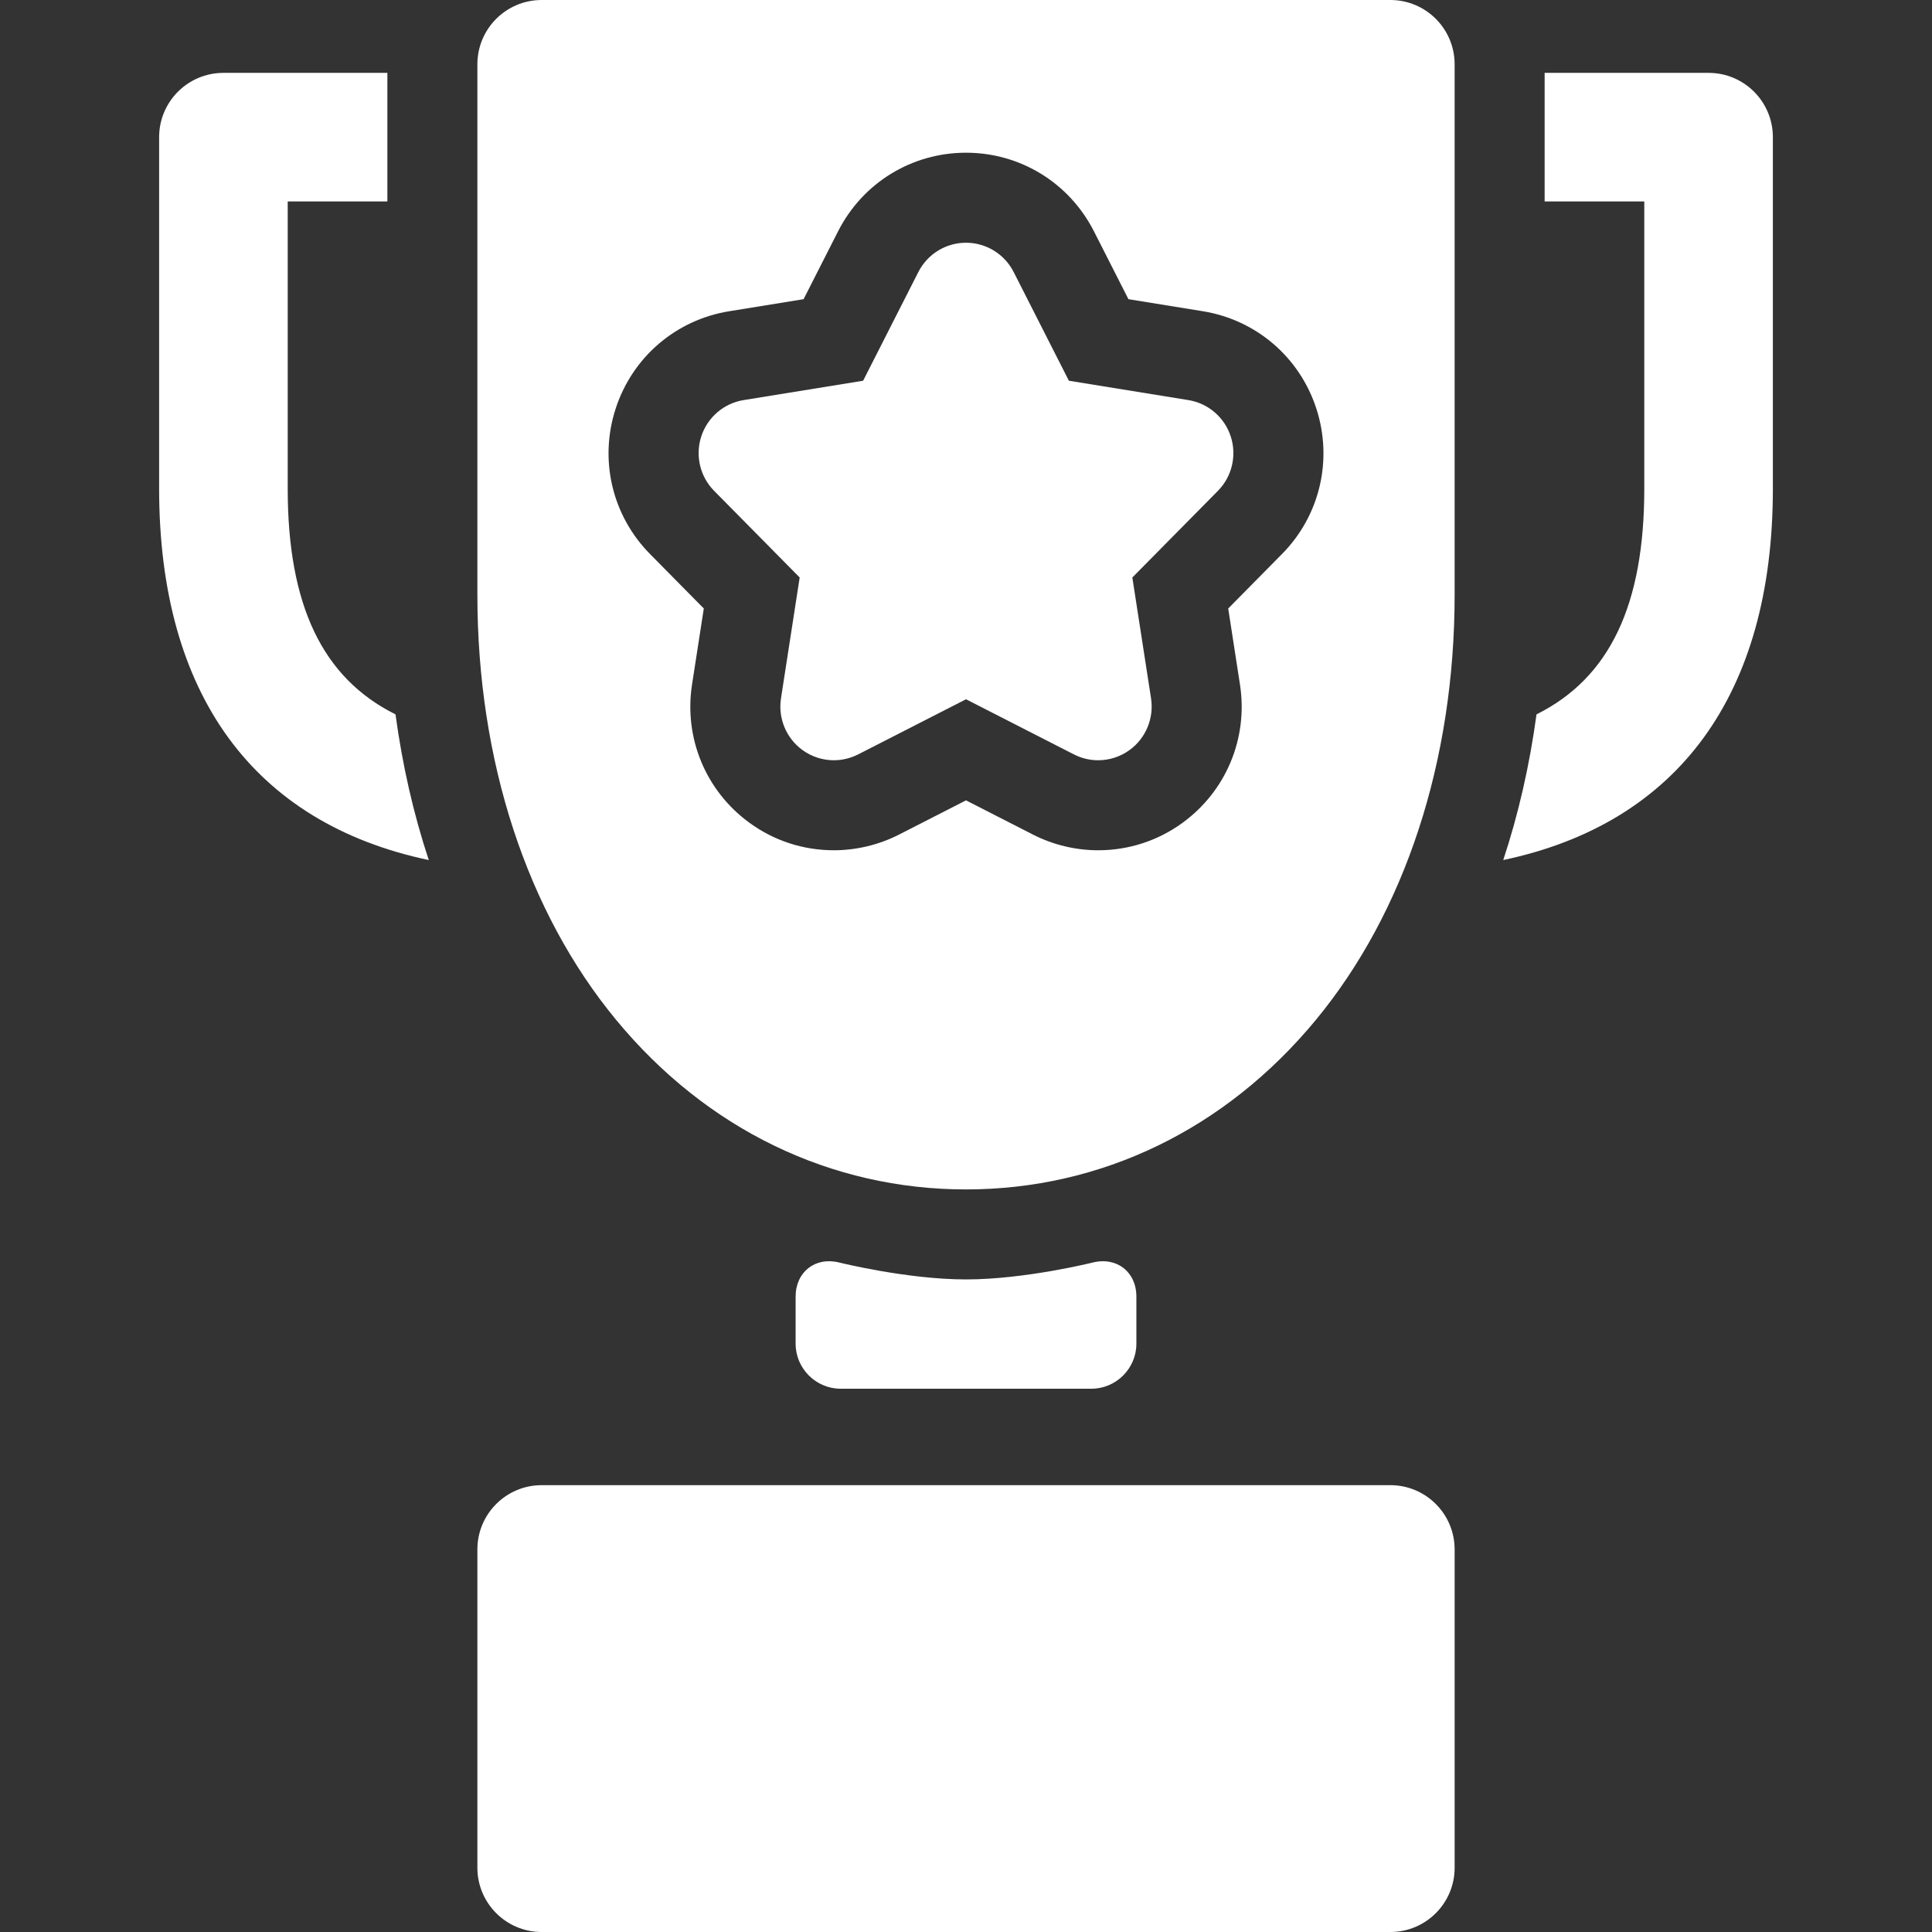
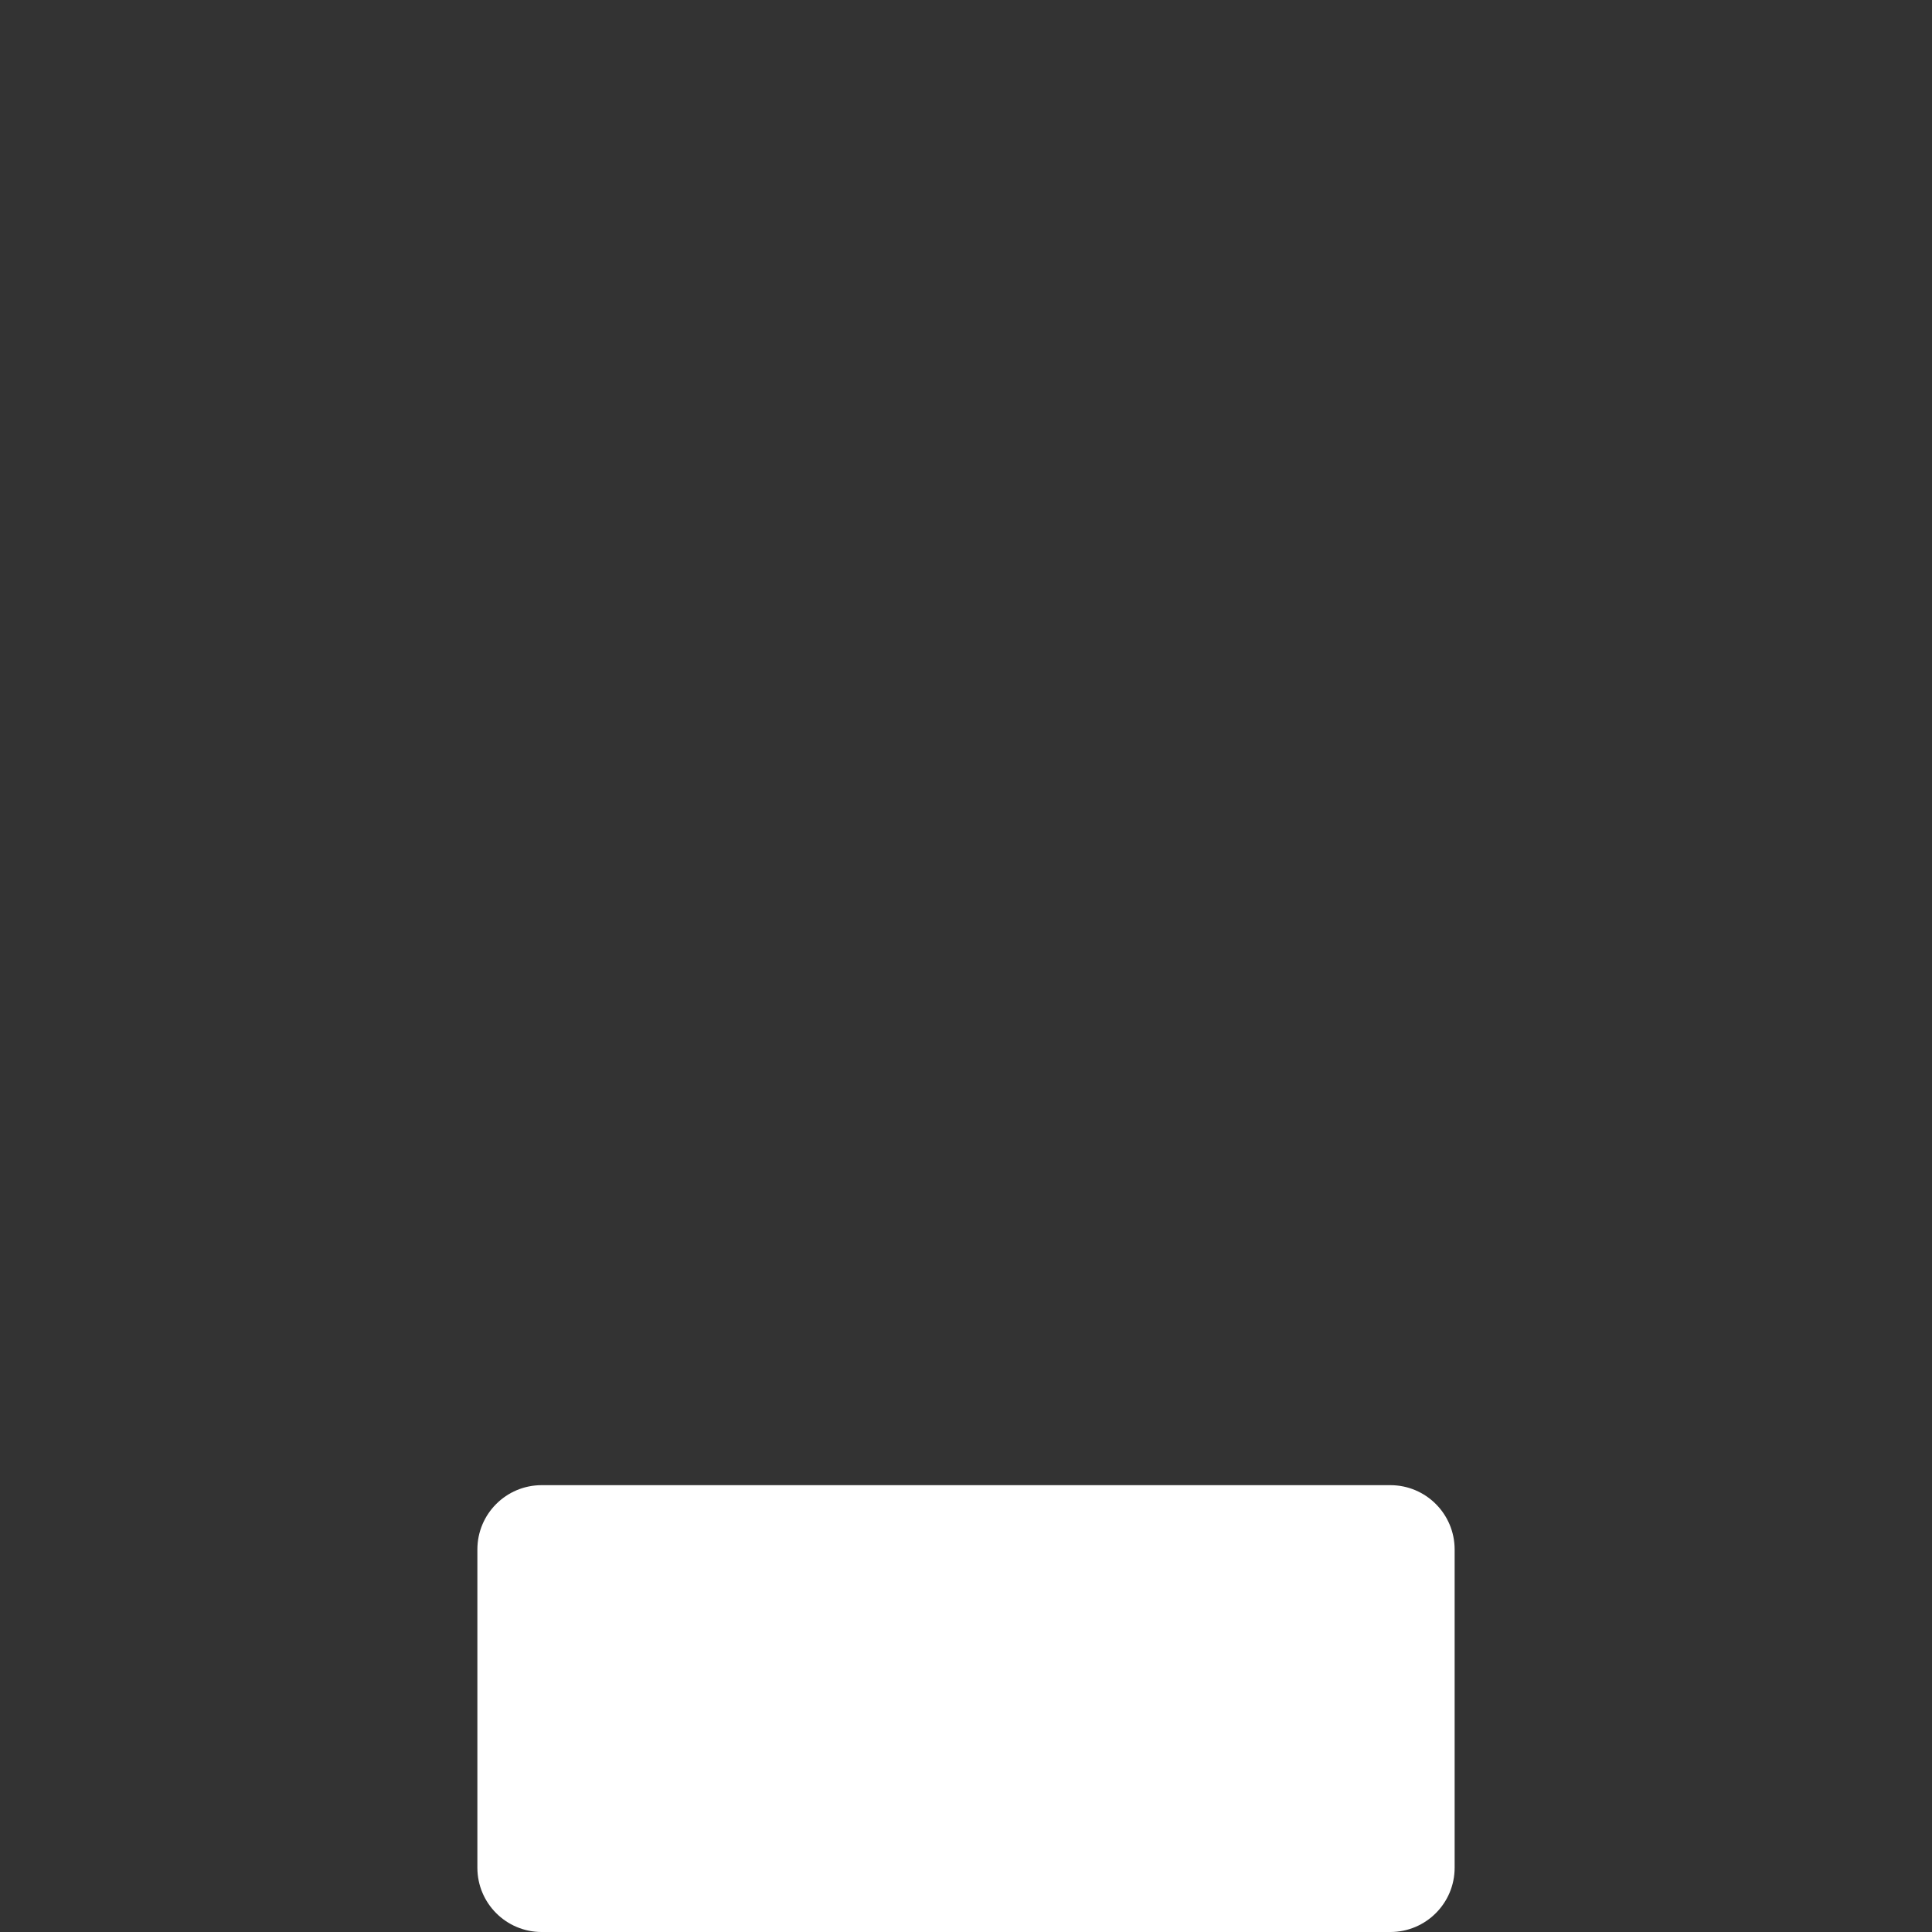
<svg xmlns="http://www.w3.org/2000/svg" fill="#fff" version="1.1" id="Capa_1" x="0px" y="0px" viewBox="0 0 297 297" style="enable-background:new 0 0 297 297;" xml:space="preserve">
  <rect x="0" y="0" width="297" height="297" fill="#333333" stroke="none" />
  <g>
-     <path fill="#fff" d="M174.692,199.327c0-3.806-3.021-6.164-6.712-5.242c0,0-10.403,2.597-19.479,2.597c-9.076,0-19.48-2.597-19.48-2.597   c-3.69-0.922-6.712,1.436-6.712,5.242v7.238c0,3.805,3.113,6.919,6.919,6.919h38.545c3.806,0,6.919-3.114,6.919-6.919V199.327z" />
-     <path fill="#fff" d="M223.616,9.884c0-5.458-4.426-9.884-9.884-9.884H83.27c-5.458,0-9.884,4.426-9.884,9.884v81.539   c0,25.522,7.591,48.755,21.375,65.415c13.873,16.771,32.959,26.008,53.74,26.008c20.781,0,39.867-9.236,53.74-26.008   c13.784-16.66,21.375-39.893,21.375-65.415V9.884z M197.065,85.18l-8.256,8.362l1.809,11.696c1.27,8.222-2.115,16.365-8.839,21.256   c-3.794,2.757-8.276,4.215-12.963,4.215c-3.464,0-6.928-0.833-10.023-2.412l-10.293-5.261l-10.319,5.274   c-3.088,1.569-6.545,2.398-9.998,2.398c-4.695,0-9.182-1.461-12.958-4.213c-6.725-4.887-10.111-13.032-8.841-21.259l1.809-11.694   l-8.238-8.344c-5.847-5.898-7.881-14.475-5.314-22.37c2.565-7.917,9.258-13.658,17.46-14.982l11.432-1.853l5.316-10.462   c3.789-7.435,11.32-12.055,19.652-12.055c8.333,0,15.864,4.619,19.661,12.07l5.308,10.446l11.429,1.851   c8.206,1.326,14.897,7.067,17.459,14.972C204.927,70.723,202.894,79.298,197.065,85.18z" />
-     <path fill="#fff" d="M182.689,61.505l-18.373-2.976l-8.491-16.715c-1.407-2.761-4.233-4.5-7.325-4.5c-3.092,0-5.917,1.739-7.324,4.5   l-8.492,16.715l-18.371,2.976c-3.043,0.491-5.557,2.649-6.51,5.589c-0.955,2.939-0.191,6.176,1.979,8.365l13.15,13.317   l-2.873,18.575c-0.473,3.061,0.8,6.133,3.299,7.949c1.431,1.043,3.124,1.571,4.825,1.571c1.272,0,2.551-0.299,3.729-0.897   l16.589-8.478l16.59,8.478c1.178,0.601,2.454,0.897,3.727,0.897c1.703,0,3.397-0.531,4.828-1.571   c2.499-1.818,3.772-4.889,3.299-7.951l-2.874-18.573l13.15-13.317c2.169-2.189,2.933-5.426,1.978-8.365   C188.244,64.154,185.73,61.996,182.689,61.505z" />
-     <path fill="#fff" d="M262.654,11.202h-25.201v19.767h15.318v44.146c0,17.802-5.264,29.073-16.569,34.703   c-1.055,7.772-2.755,15.279-5.113,22.393c26.877-5.669,41.449-25.436,41.449-57.096V21.086   C272.538,15.627,268.113,11.202,262.654,11.202z" />
-     <path fill="#fff" d="M60.8,109.819c-11.307-5.631-16.571-16.902-16.571-34.704V30.969h15.32V11.202H34.346c-5.459,0-9.884,4.425-9.884,9.884   v54.029c0,31.662,14.572,51.429,41.451,57.098C63.556,125.099,61.855,117.592,60.8,109.819z" />
    <path fill="#fff" d="M83.27,228.31c-5.458,0-9.884,4.425-9.884,9.884v48.923c0,5.458,4.426,9.884,9.884,9.884h130.463   c5.458,0,9.884-4.426,9.884-9.884v-48.923c0-5.459-4.426-9.884-9.884-9.884H83.27z" />
  </g>
  <g>
</g>
  <g>
</g>
  <g>
</g>
  <g>
</g>
  <g>
</g>
  <g>
</g>
  <g>
</g>
  <g>
</g>
  <g>
</g>
  <g>
</g>
  <g>
</g>
  <g>
</g>
  <g>
</g>
  <g>
</g>
  <g>
</g>
</svg>